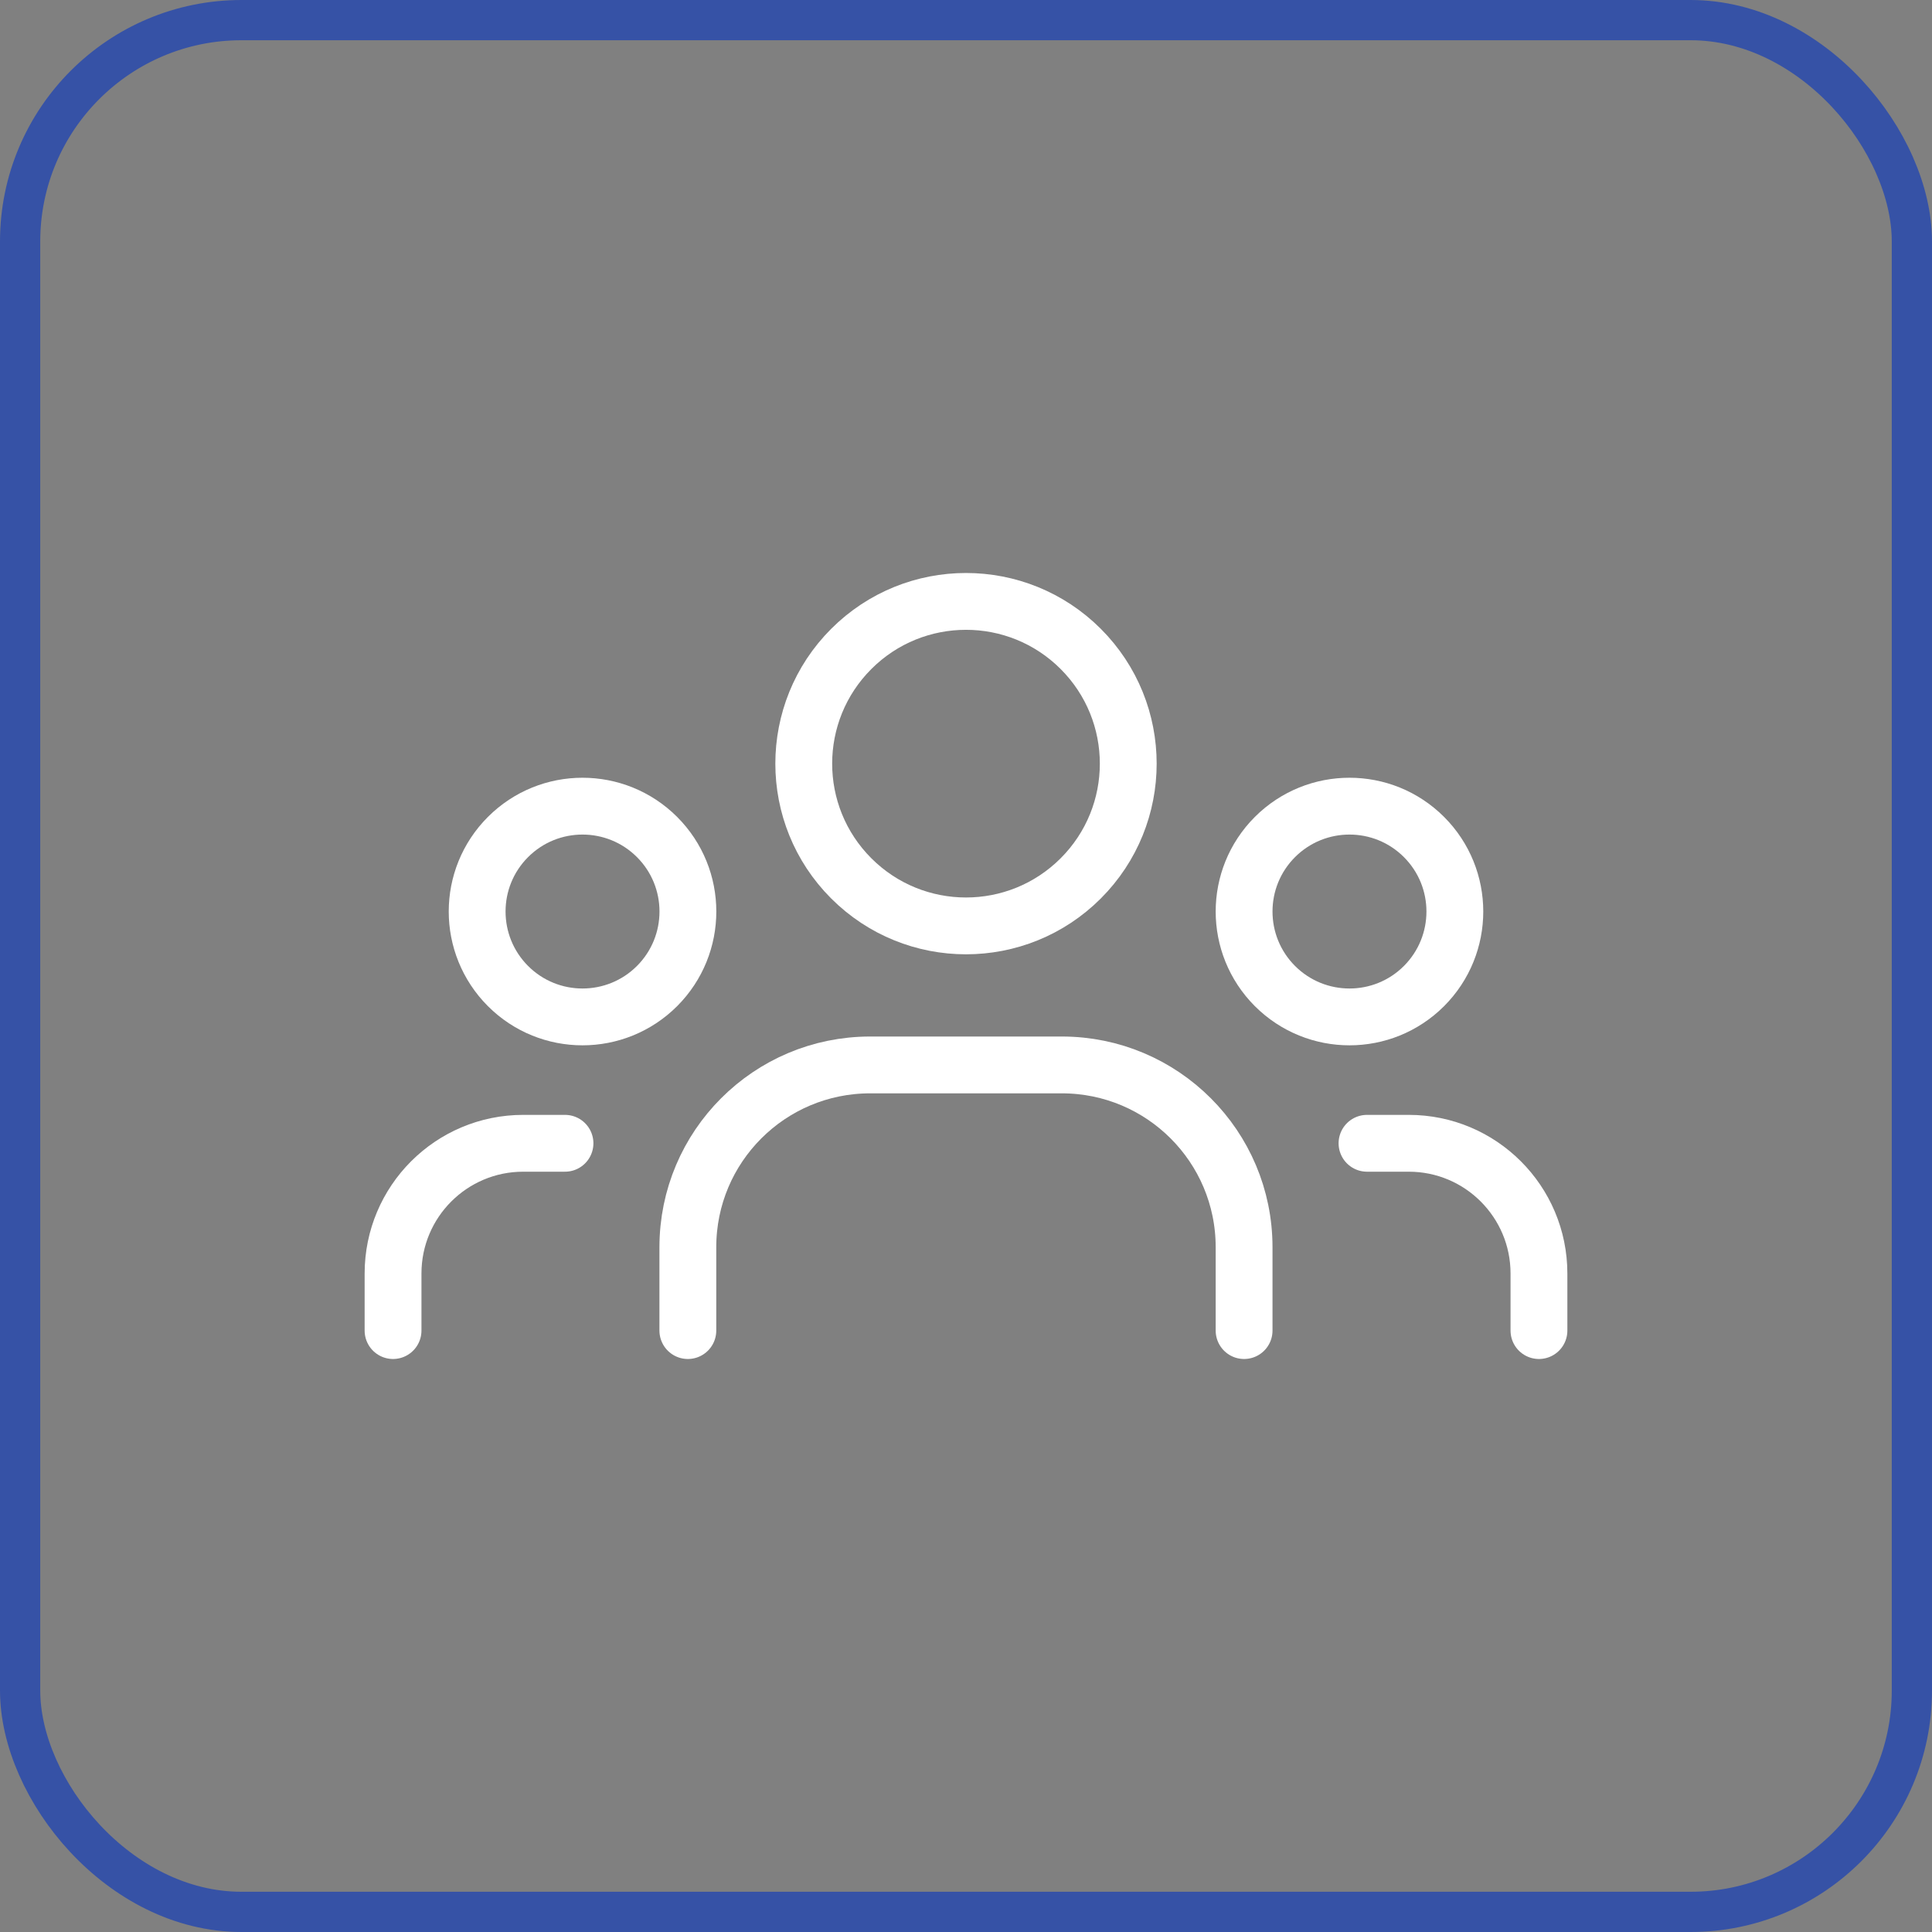
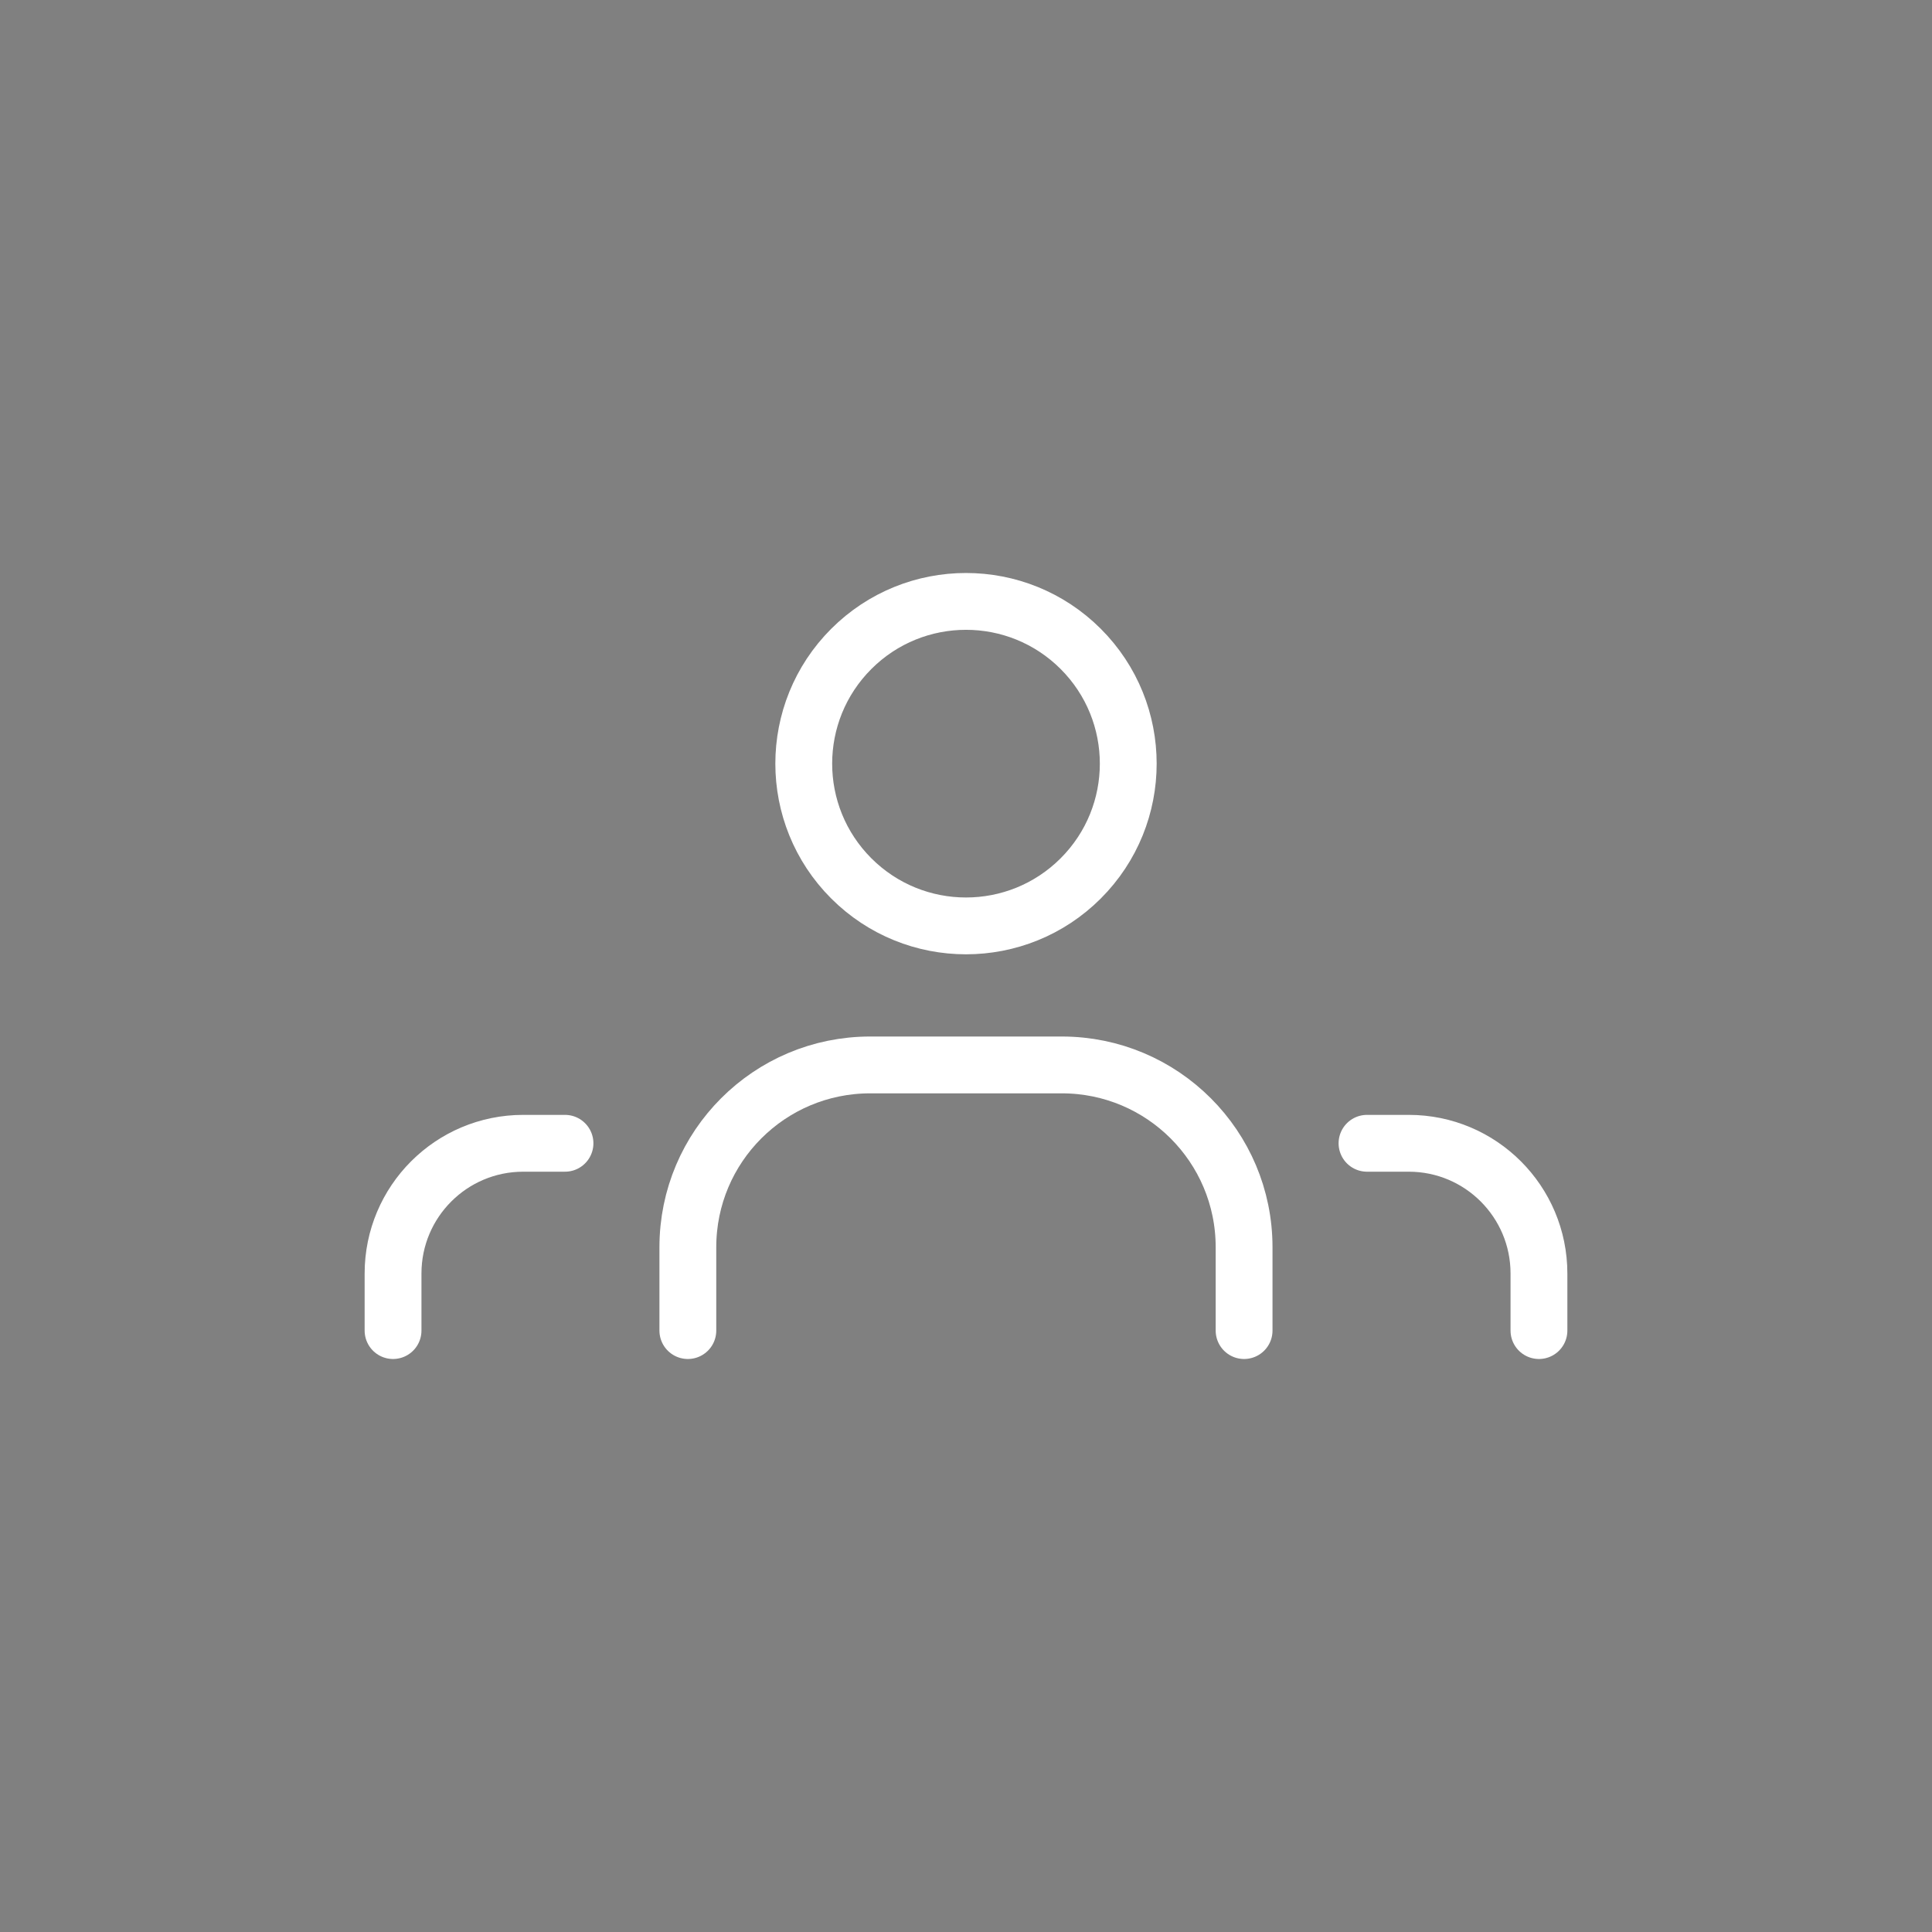
<svg xmlns="http://www.w3.org/2000/svg" width="34" height="34" viewBox="0 0 34 34" fill="none">
  <rect x="0" y="0" width="34" height="34" fill="#808080" stroke="none" />
-   <rect x="0.354" y="0.354" width="33.292" height="33.292" rx="3.896" stroke="#3652A6" stroke-width="0.708" />
-   <path d="M25.06 14.73C25.784 15.454 25.784 16.628 25.06 17.353C24.336 18.077 23.162 18.077 22.437 17.353C21.713 16.628 21.713 15.454 22.437 14.73C23.162 14.006 24.336 14.006 25.06 14.73Z" stroke="white" stroke-linecap="round" stroke-linejoin="round" />
  <path d="M19.019 11.42C20.134 12.535 20.134 14.343 19.019 15.458C17.904 16.573 16.096 16.573 14.981 15.458C13.866 14.343 13.866 12.535 14.981 11.42C16.096 10.305 17.904 10.305 19.019 11.42Z" stroke="white" stroke-linecap="round" stroke-linejoin="round" />
-   <path d="M11.563 14.73C12.287 15.454 12.287 16.628 11.563 17.353C10.838 18.077 9.664 18.077 8.94 17.353C8.216 16.628 8.216 15.454 8.94 14.73C9.664 14.006 10.838 14.006 11.563 14.73Z" stroke="white" stroke-linecap="round" stroke-linejoin="round" />
  <path d="M27.083 23.416V22.412C27.083 21.146 26.058 20.12 24.792 20.12H24.057" stroke="white" stroke-linecap="round" stroke-linejoin="round" />
  <path d="M6.917 23.416V22.412C6.917 21.146 7.942 20.12 9.208 20.12H9.943" stroke="white" stroke-linecap="round" stroke-linejoin="round" />
  <path d="M21.894 23.416V21.949C21.894 20.177 20.458 18.741 18.686 18.741H15.313C13.541 18.741 12.105 20.177 12.105 21.949V23.416" stroke="white" stroke-linecap="round" stroke-linejoin="round" />
</svg>